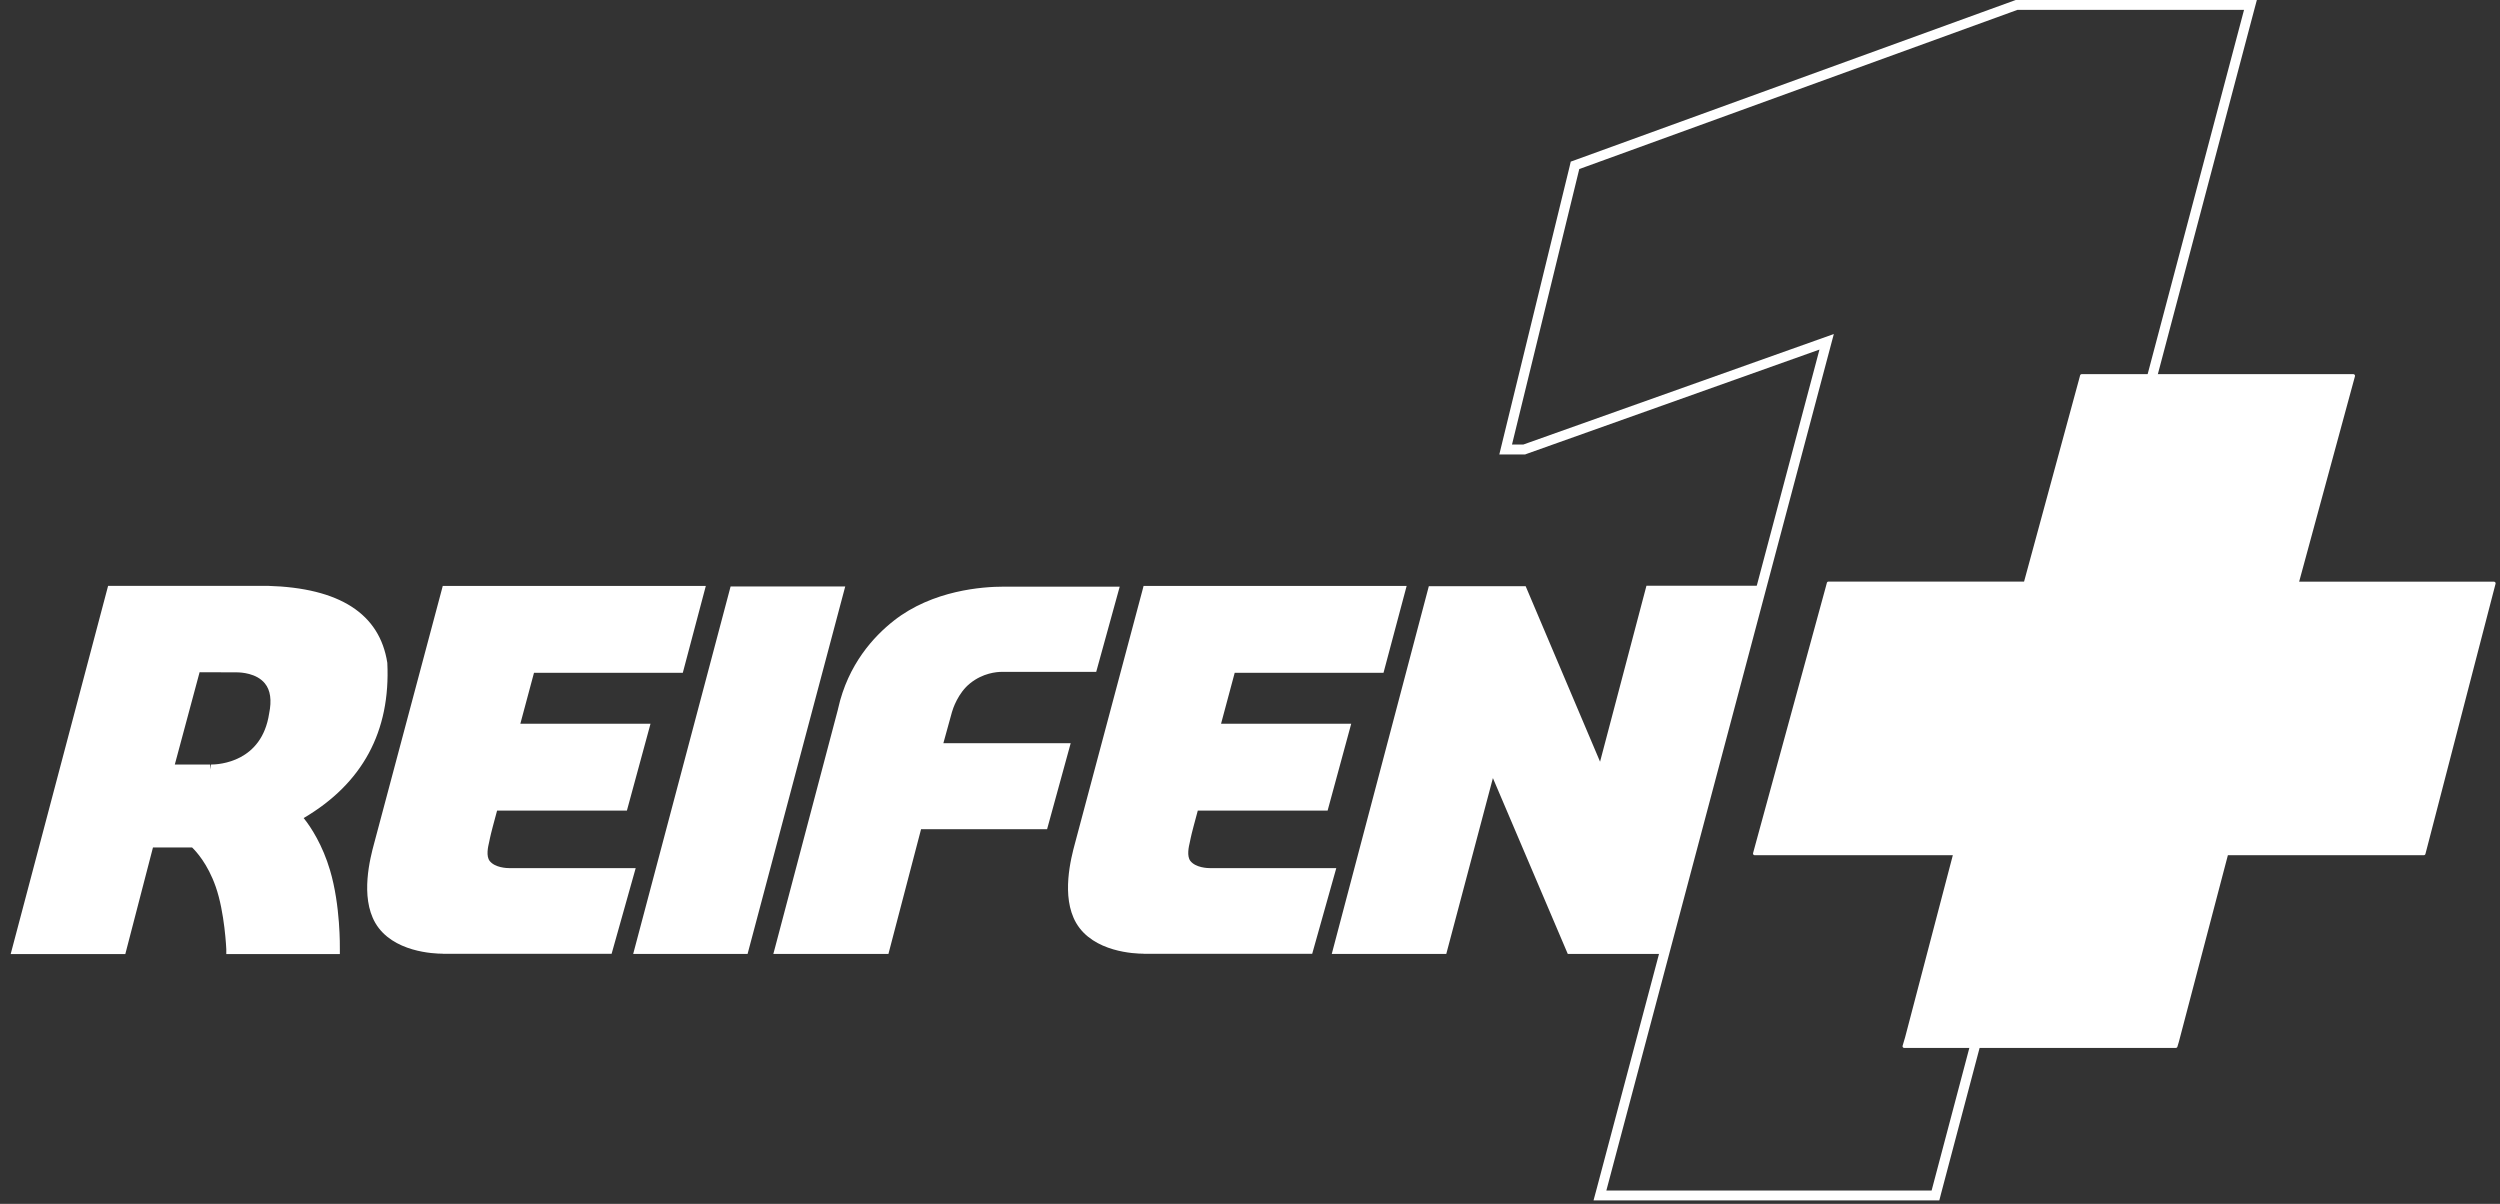
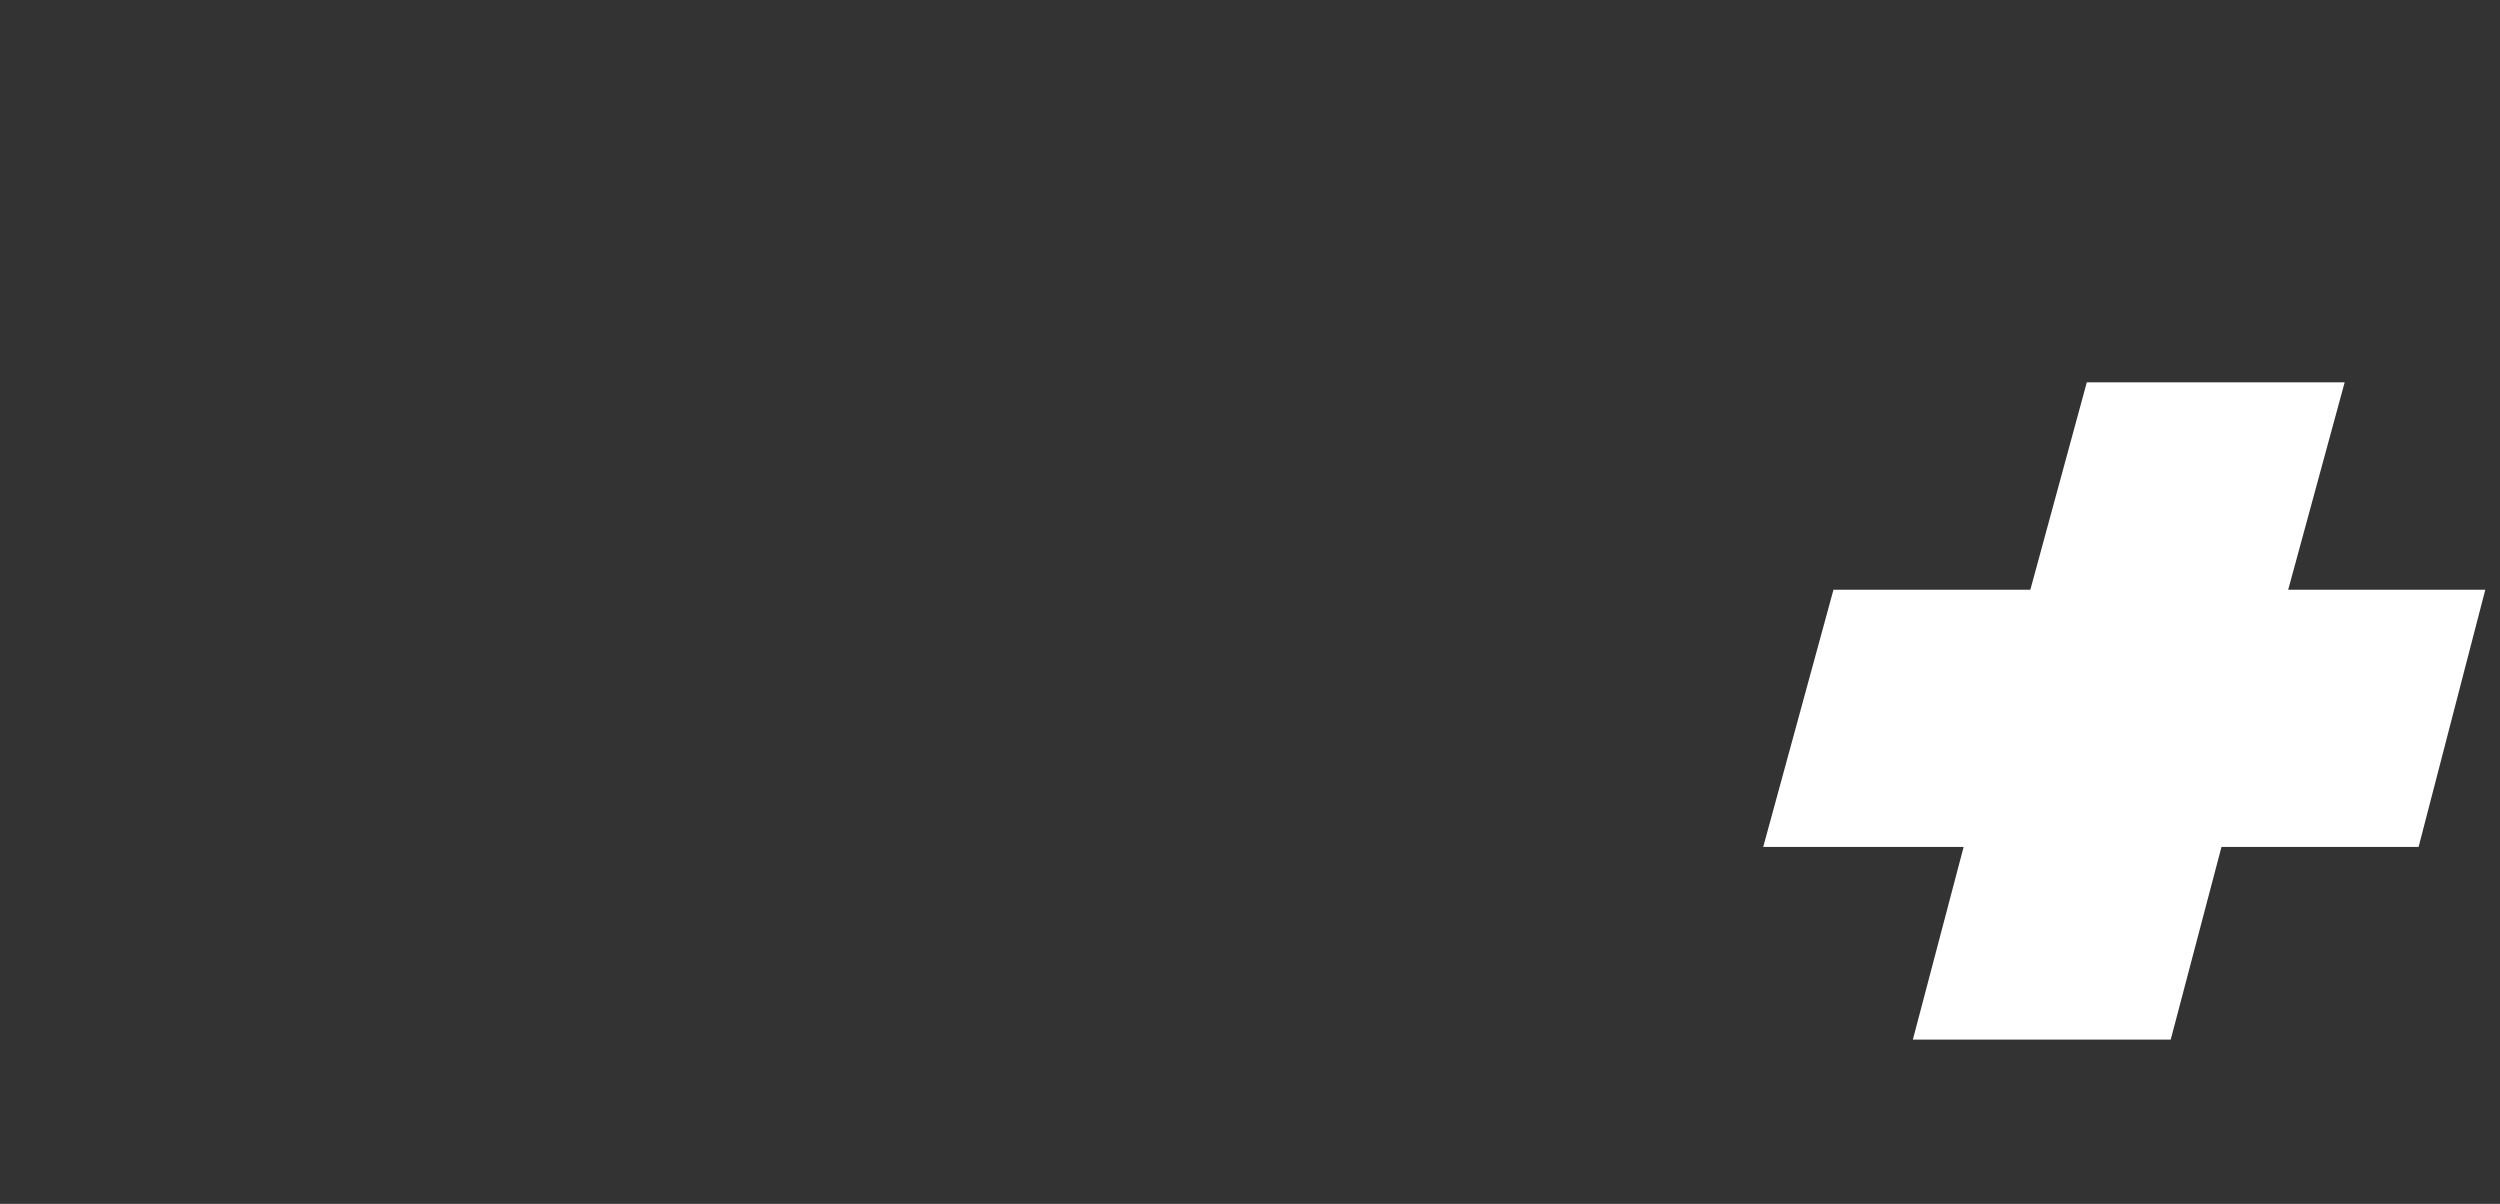
<svg xmlns="http://www.w3.org/2000/svg" id="Ebene_2" data-name="Ebene 2" viewBox="0 0 210.68 101.45">
  <rect x="0" y="0" width="210.68" height="101.45" fill="#333333" stroke="none" />
  <defs>
    <style>
      .cls-1, .cls-2 {
        fill: none;
      }

      .cls-3 {
        fill: #fff;
      }

      .cls-2 {
        stroke: #fff;
        stroke-linejoin: round;
        stroke-width: .28px;
      }

      .cls-4 {
        clip-path: url(#clippath);
      }
    </style>
    <clipPath id="clippath">
-       <rect class="cls-1" y="0" width="210.68" height="101.45" />
-     </clipPath>
+       </clipPath>
  </defs>
  <g id="Ebene_1-2" data-name="Ebene 1">
-     <path class="cls-3" d="M133.08,14.25L170.02.83h19.09l-26.33,99.5h-27.41l19.17-72.18-26.16,9.31h-.96l5.67-23.22ZM169.87,0l-.14.05-36.94,13.42-.42.15-.1.43-5.67,23.22-.25,1.03h2.17l.13-.05,24.68-8.79-18.76,70.66-.28,1.04h29.14l.16-.62L189.91,1.05l.28-1.05h-20.32Z" />
    <polygon class="cls-3" points="175.86 32.22 197.59 32.22 192.83 49.7 209.44 49.7 203.82 71.37 187.21 71.37 182.93 87.61 161.2 87.61 165.48 71.37 148.59 71.37 154.51 49.7 171.1 49.7 175.86 32.22" />
-     <path class="cls-3" d="M154.51,49.7h16.59l4.76-17.48h21.73l-4.75,17.48h16.61l-5.62,21.66h-16.6l-4.28,16.24h-21.73l4.28-16.24h-16.89l5.92-21.66ZM197.59,31.67h-22.16l-.11.41-4.64,17.07h-16.59l-.11.41-5.92,21.67-.19.7h16.88l-4.07,15.53-.21.71h22.89l.12-.4,4.16-15.85h16.62l.11-.42,5.62-21.66.18-.69h-16.6l4.56-16.78.19-.7h-.73Z" />
-     <path class="cls-2" d="M198.32,31.67h-22.89l-.11.41-4.64,17.07h-16.59l-.11.41-5.92,21.67-.19.7h16.88l-4.07,15.53-.21.71h22.89l.12-.4,4.16-15.84h16.62l.11-.42,5.62-21.66.18-.69h-16.6l4.56-16.78.19-.7ZM197.59,32.22l-4.75,17.48h16.61l-5.62,21.66h-16.6l-4.28,16.24h-21.73l4.28-16.24h-16.89l5.92-21.66h16.59l4.76-17.48h21.73Z" />
-     <polygon class="cls-3" points="175.86 32.22 197.59 32.22 192.86 49.6 209.47 49.6 203.77 71.46 187.16 71.46 182.93 87.61 161.2 87.61 165.48 71.37 148.59 71.37 154.51 49.7 171.1 49.7 175.86 32.22" />
    <g class="cls-4">
      <path class="cls-3" d="M37.3,80.37c-.69,0-4.23-.12-5.67-2.59-1.29-2.23-.43-5.49-.1-6.71l.04-.15c.28-1.06,5.6-21.03,5.66-21.23l.08-.31h22.17l-1.94,7.32h-12.54l-1.15,4.29h10.97l-1.99,7.32h-10.94c-.2.73-.54,2-.6,2.32-.01.08-.04.18-.06.29-.11.46-.28,1.23.04,1.64.45.56,1.41.6,1.69.6.2,0,1.37,0,2.86,0h7.75s-2.03,7.22-2.03,7.22h-.32s-5.88,0-9.97,0c-2.37,0-3.66,0-3.83,0h-.1ZM96.36,80.37c-.69,0-4.23-.12-5.67-2.59-1.29-2.23-.43-5.49-.1-6.71l.04-.15c.28-1.06,5.6-21.03,5.66-21.23l.08-.31h22.17l-1.95,7.32h-12.54l-1.15,4.29h10.97l-1.99,7.32h-10.94c-.2.73-.54,2-.6,2.32-.01.08-.04.18-.06.29-.11.46-.28,1.23.04,1.64.45.56,1.41.6,1.69.6.2,0,1.37,0,2.85,0h7.75s-2.03,7.22-2.03,7.22h-.31s-5.88,0-9.97,0c-2.37,0-3.67,0-3.83,0h-.1ZM17.7,64.43l.07.42v-.42c.71,0,4.29-.21,4.91-4.3.23-1.12.11-1.97-.36-2.54-.7-.86-2-.93-2.38-.93h-.09s-3.03-.01-3.03-.01l-2.09,7.78h2.97ZM19.07,80.39v-.4s-.13-3.1-.89-5.26c-.68-1.95-1.67-3-1.99-3.31-.18,0-.44,0-.83,0-.82,0-1.93,0-2.47,0l-2.33,8.98H.9l8.21-31.03h13.45c6.06.17,9.44,2.35,10.08,6.49.28,5.78-2.09,10.16-7.05,13.08.63.77,1.61,2.32,2.22,4.39.89,2.99.83,6.51.83,6.66v.41h-9.57ZM53.36,80.39l8.21-30.97h9.66l-8.23,30.97h-9.64ZM65.17,80.39l.14-.52c.05-.19,5.15-19.48,5.29-20.03l.03-.13c.83-3.73,3.01-6.08,4.69-7.4,3.29-2.59,7.54-2.87,9.22-2.87h.36s9.46,0,9.46,0l-1.98,7.18h-7.95c-.45,0-1.6.1-2.67.96-1.03.82-1.47,2.18-1.54,2.44-.08.26-.49,1.78-.72,2.61h10.73l-1.99,7.25h-10.62l-2.75,10.51h-9.68ZM132.12,80.39l-6.31-14.82-3.93,14.82h-9.65l8.18-30.99h8.16l6.27,14.79,3.91-14.83h9.7l-8.25,31.03h-8.09Z" />
    </g>
  </g>
</svg>